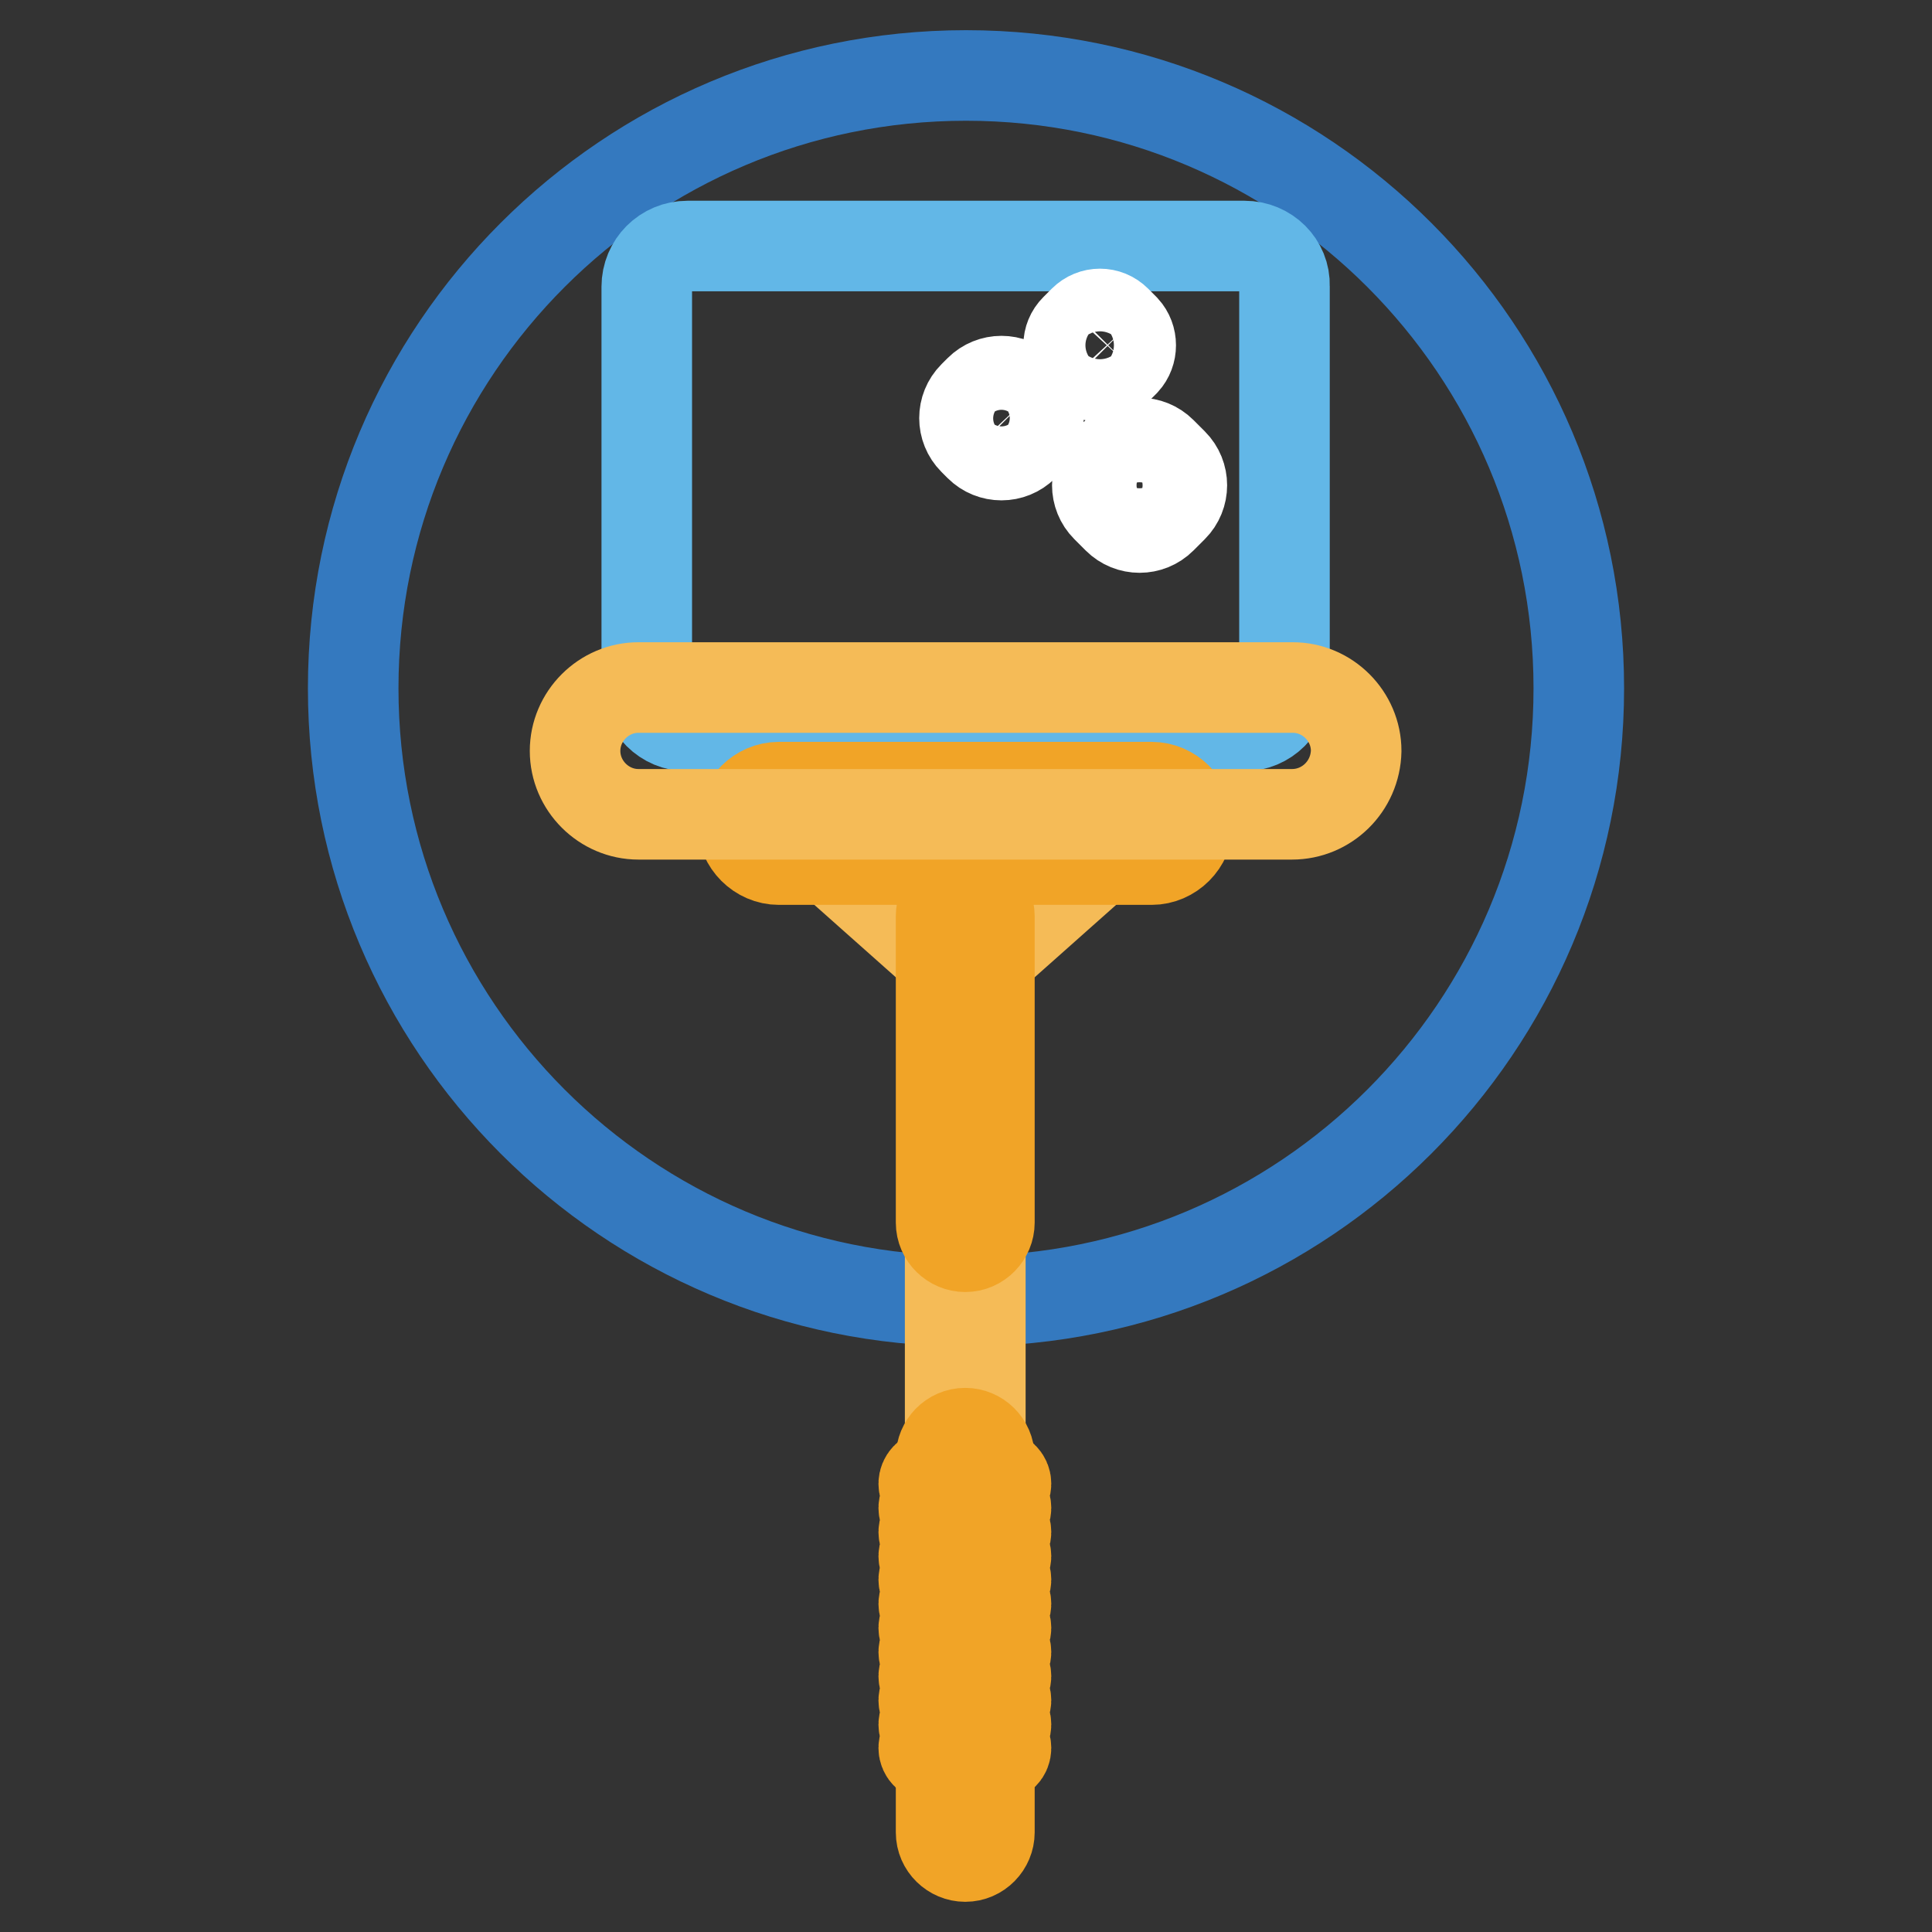
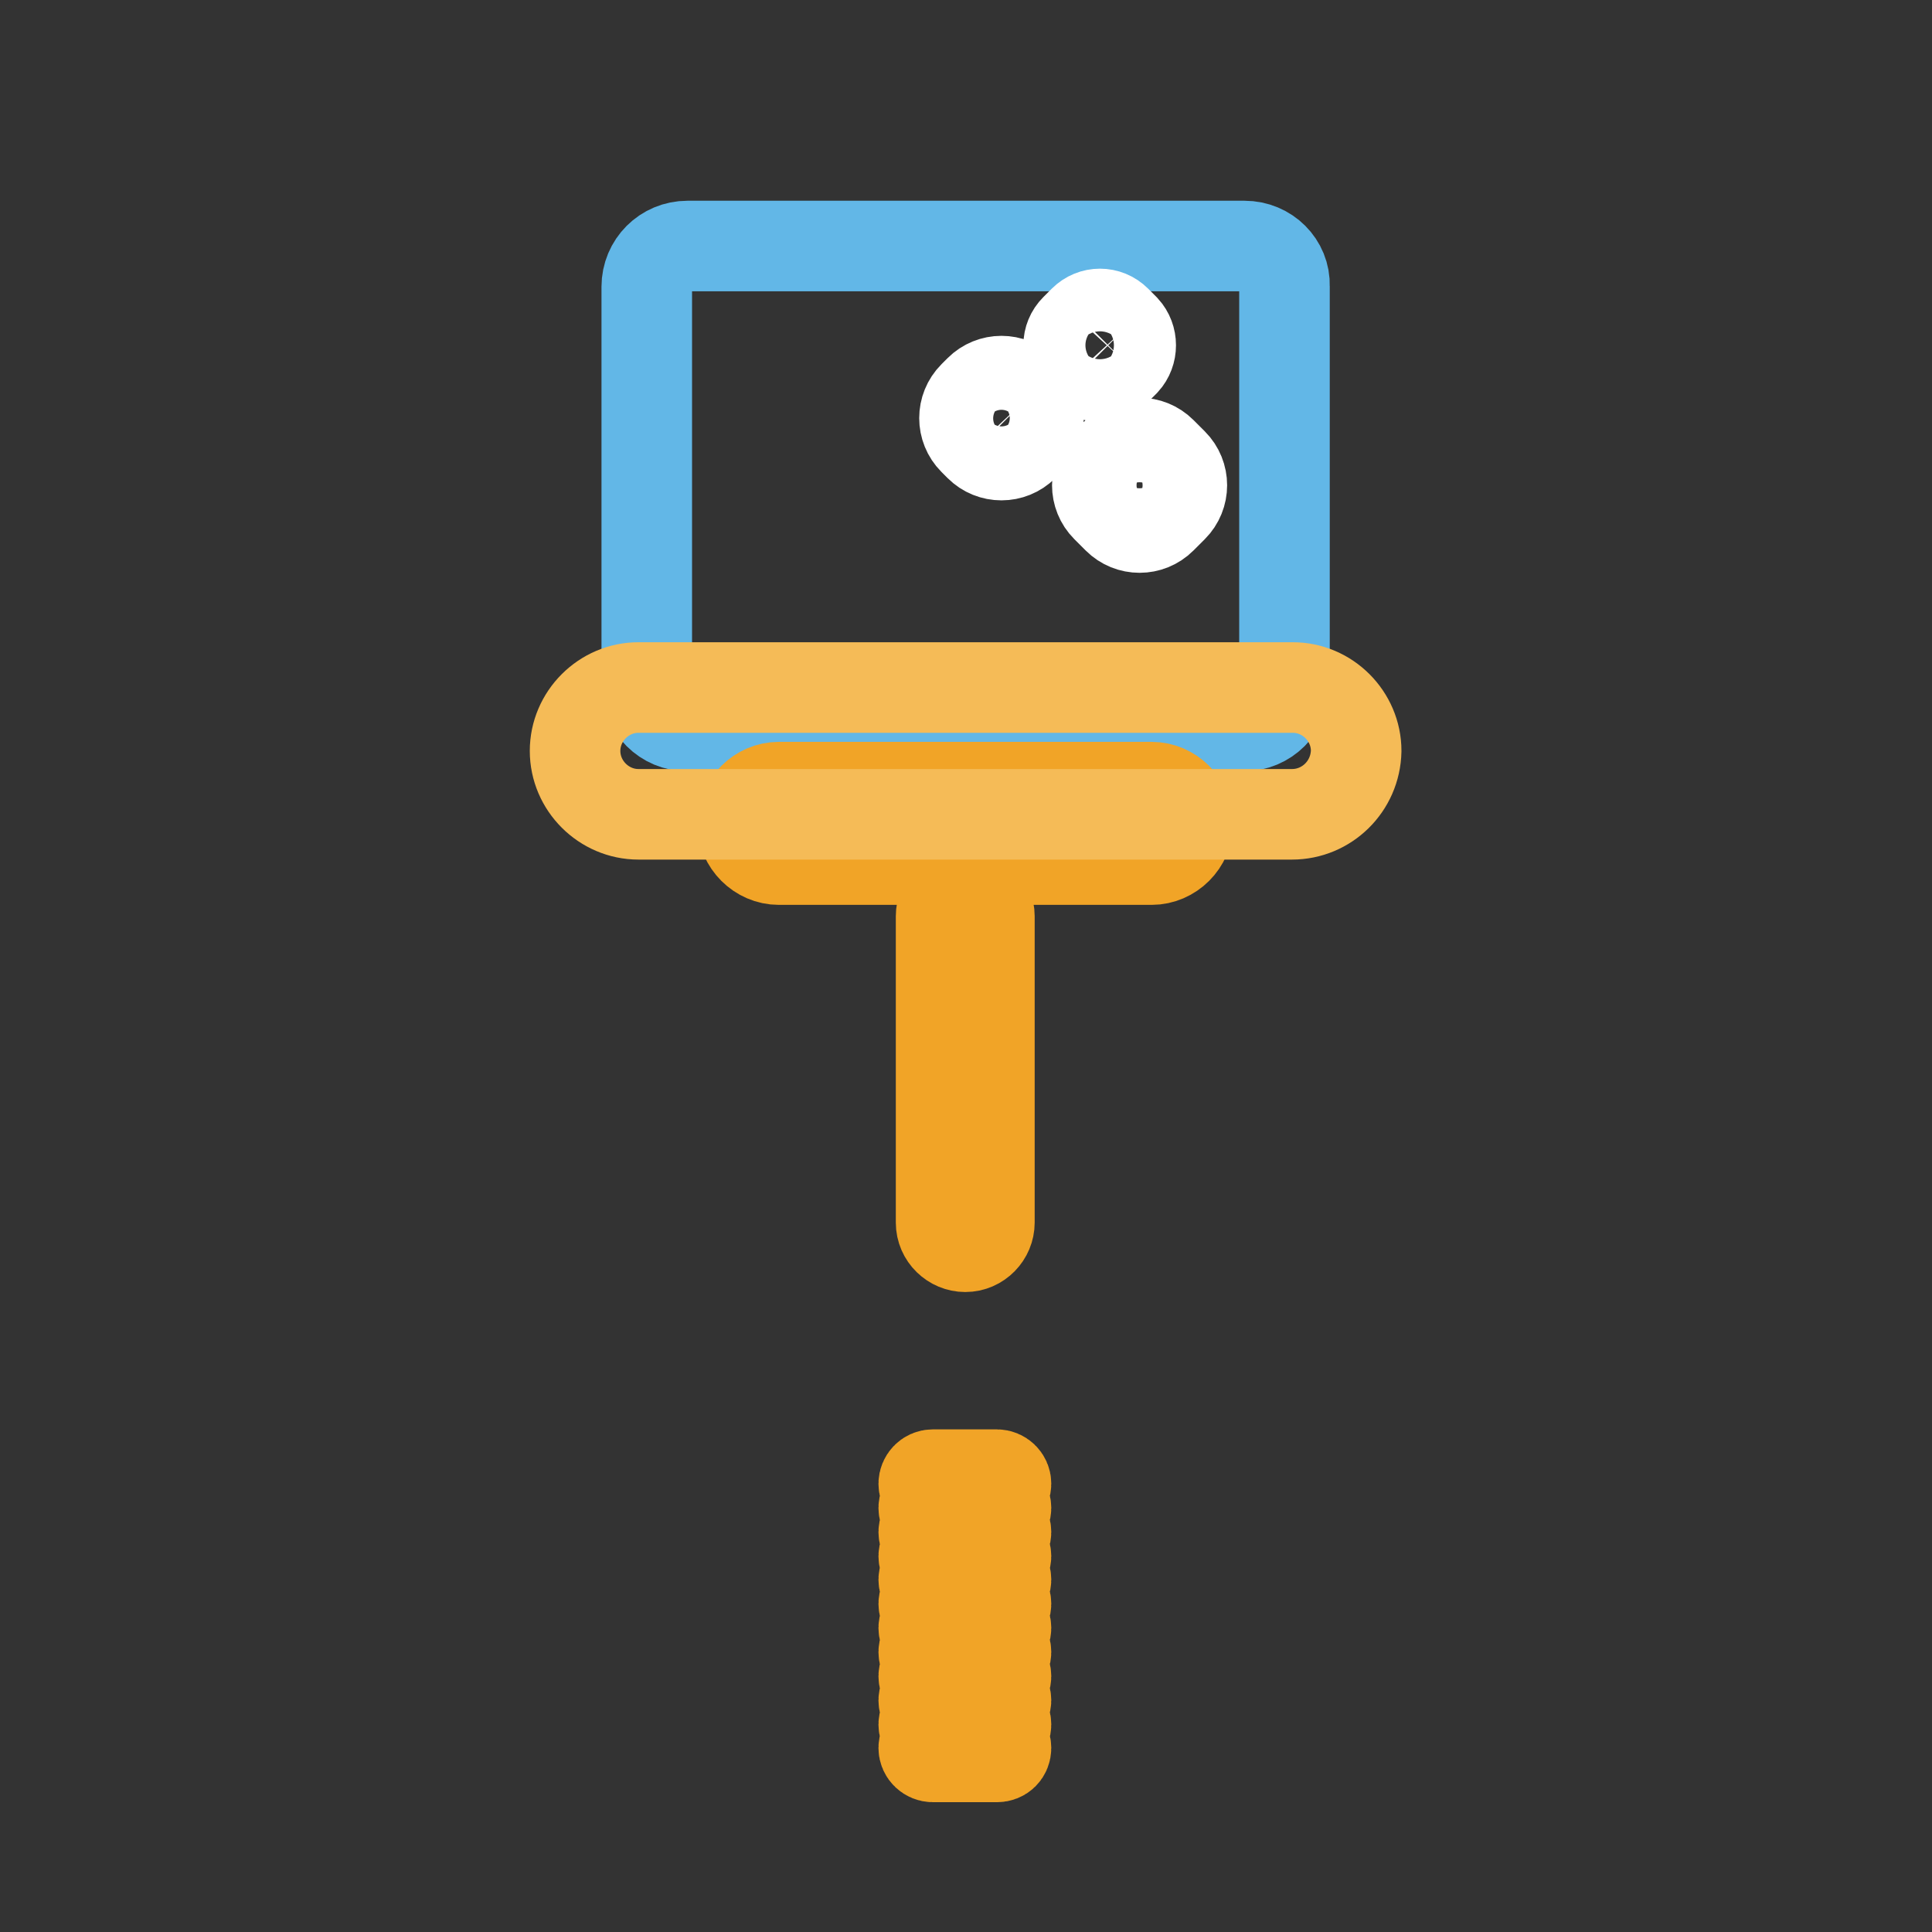
<svg xmlns="http://www.w3.org/2000/svg" version="1.1" x="0px" y="0px" viewBox="0 0 256 256" enable-background="new 0 0 256 256" xml:space="preserve">
  <rect x="0" y="0" width="256" height="256" fill="#333333" stroke="none" />
  <g>
-     <path stroke-width="12" fill-opacity="0" stroke="#3479bf" d="M46.8,91.2c0,44.8,36.3,81.2,81.2,81.2c44.8,0,81.2-36.3,81.2-81.2c0-44.8-36.3-81.2-81.2-81.2 C83.2,10,46.8,46.3,46.8,91.2z" />
    <path stroke-width="12" fill-opacity="0" stroke="#62b7e7" d="M164.9,32.6H91.1c-3,0-5.4,2.4-5.4,5.4v52.8c0,3,2.4,5.4,5.4,5.4h73.7c3,0,5.4-2.4,5.4-5.4V37.9 C170.3,35,167.9,32.6,164.9,32.6z" />
-     <path stroke-width="12" fill-opacity="0" stroke="#f5bb57" d="M127.9,149.7c-1.1,0-2,0.9-2,2V192c0,1.1,0.9,2,2,2c1.1,0,2-0.9,2-2v-40.3 C129.8,150.5,129,149.7,127.9,149.7z" />
-     <path stroke-width="12" fill-opacity="0" stroke="#f1a427" d="M127.9,189.9c1.7,0,3.2,1.4,3.2,3.2v49.7c0,1.7-1.4,3.2-3.2,3.2c-1.7,0-3.2-1.4-3.2-3.2v-49.7 C124.7,191.4,126.1,189.9,127.9,189.9L127.9,189.9z" />
    <path stroke-width="12" fill-opacity="0" stroke="#f1a427" d="M132.1,232.8h-8.5c-0.6,0-1.2-0.5-1.2-1.2c0-0.6,0.5-1.2,1.2-1.2h8.5c0.6,0,1.2,0.5,1.2,1.2 C133.3,232.3,132.8,232.8,132.1,232.8z M132.1,229.7h-8.5c-0.6,0-1.2-0.5-1.2-1.2c0-0.6,0.5-1.2,1.2-1.2h8.5c0.6,0,1.2,0.5,1.2,1.2 S132.8,229.7,132.1,229.7z M132.1,226.5h-8.5c-0.6,0-1.2-0.5-1.2-1.2c0-0.6,0.5-1.2,1.2-1.2h8.5c0.6,0,1.2,0.5,1.2,1.2 C133.3,225.9,132.8,226.5,132.1,226.5z M132.1,223.3h-8.5c-0.6,0-1.2-0.5-1.2-1.2c0-0.6,0.5-1.2,1.2-1.2h8.5c0.6,0,1.2,0.5,1.2,1.2 C133.3,222.8,132.8,223.3,132.1,223.3z M132.1,220.1h-8.5c-0.6,0-1.2-0.5-1.2-1.2c0-0.6,0.5-1.2,1.2-1.2h8.5c0.6,0,1.2,0.5,1.2,1.2 C133.3,219.6,132.8,220.1,132.1,220.1z M132.1,216.9h-8.5c-0.6,0-1.2-0.5-1.2-1.2c0-0.6,0.5-1.2,1.2-1.2h8.5c0.6,0,1.2,0.5,1.2,1.2 C133.3,216.4,132.8,216.9,132.1,216.9z M132.1,213.7h-8.5c-0.6,0-1.2-0.5-1.2-1.2c0-0.6,0.5-1.2,1.2-1.2h8.5c0.6,0,1.2,0.5,1.2,1.2 C133.3,213.2,132.8,213.7,132.1,213.7z M132.1,210.5h-8.5c-0.6,0-1.2-0.5-1.2-1.2c0-0.6,0.5-1.2,1.2-1.2h8.5c0.6,0,1.2,0.5,1.2,1.2 S132.8,210.5,132.1,210.5z M132.1,207.4h-8.5c-0.6,0-1.2-0.5-1.2-1.2c0-0.6,0.5-1.2,1.2-1.2h8.5c0.6,0,1.2,0.5,1.2,1.2 C133.3,206.8,132.8,207.4,132.1,207.4z M132.1,204.2h-8.5c-0.6,0-1.2-0.5-1.2-1.2c0-0.6,0.5-1.2,1.2-1.2h8.5c0.6,0,1.2,0.5,1.2,1.2 C133.3,203.7,132.8,204.2,132.1,204.2z M132.1,201h-8.5c-0.6,0-1.2-0.5-1.2-1.2c0-0.6,0.5-1.2,1.2-1.2h8.5c0.6,0,1.2,0.5,1.2,1.2 C133.3,200.5,132.8,201,132.1,201z M132.1,197.8h-8.5c-0.6,0-1.2-0.5-1.2-1.2c0-0.6,0.5-1.2,1.2-1.2h8.5c0.6,0,1.2,0.5,1.2,1.2 C133.3,197.3,132.8,197.8,132.1,197.8z" />
-     <path stroke-width="12" fill-opacity="0" stroke="#f5bb57" d="M144.8,112.6l-16.9,0l-16.9,0c-0.8,0-1.2,0.9-0.7,1.4l16.2,14.4c0.5,0.4,1.1,0.3,1.4-0.2 c0.3,0.4,1,0.6,1.4,0.2l16.2-14.4C146,113.5,145.6,112.6,144.8,112.6z" />
    <path stroke-width="12" fill-opacity="0" stroke="#f1a427" d="M127.9,118.2c1.7,0,3.2,1.4,3.2,3.2v40.6c0,1.7-1.4,3.2-3.2,3.2c-1.7,0-3.2-1.4-3.2-3.2v-40.6 C124.7,119.6,126.1,118.2,127.9,118.2z M152.6,113.9h-49.4c-2.6,0-4.8-2.2-4.8-4.8s2.2-4.8,4.8-4.8h49.4c2.6,0,4.8,2.2,4.8,4.8 C157.4,111.7,155.2,113.9,152.6,113.9z" />
    <path stroke-width="12" fill-opacity="0" stroke="#f5bb57" d="M171.2,107.9H84.6c-4.6,0-8.4-3.8-8.4-8.4c0-4.6,3.8-8.4,8.4-8.4h86.7c4.6,0,8.4,3.8,8.4,8.4 C179.6,104.2,175.8,107.9,171.2,107.9z" />
    <path stroke-width="12" fill-opacity="0" stroke="#ffffff" d="M149,47.9l-1.1,1.1c-1.2,1.2-3.1,1.2-4.3,0l-1.1-1.1c-1.2-1.2-1.2-3.1,0-4.3l1.1-1.1c1.2-1.2,3.1-1.2,4.3,0 l1.1,1.1C150.1,44.8,150.1,46.7,149,47.9z M136.4,58.3l-0.8,0.8c-1.6,1.6-4.2,1.6-5.8,0l-0.8-0.8c-1.6-1.6-1.6-4.2,0-5.8l0.8-0.8 c1.6-1.6,4.2-1.6,5.8,0l0.8,0.8C138,54.2,138,56.7,136.4,58.3z M155.4,67.2l-1.5,1.5c-1.6,1.6-4.2,1.6-5.8,0l-1.5-1.5 c-1.6-1.6-1.6-4.2,0-5.8l1.5-1.5c1.6-1.6,4.2-1.6,5.8,0l1.5,1.5C157,63,157,65.6,155.4,67.2z" />
  </g>
</svg>